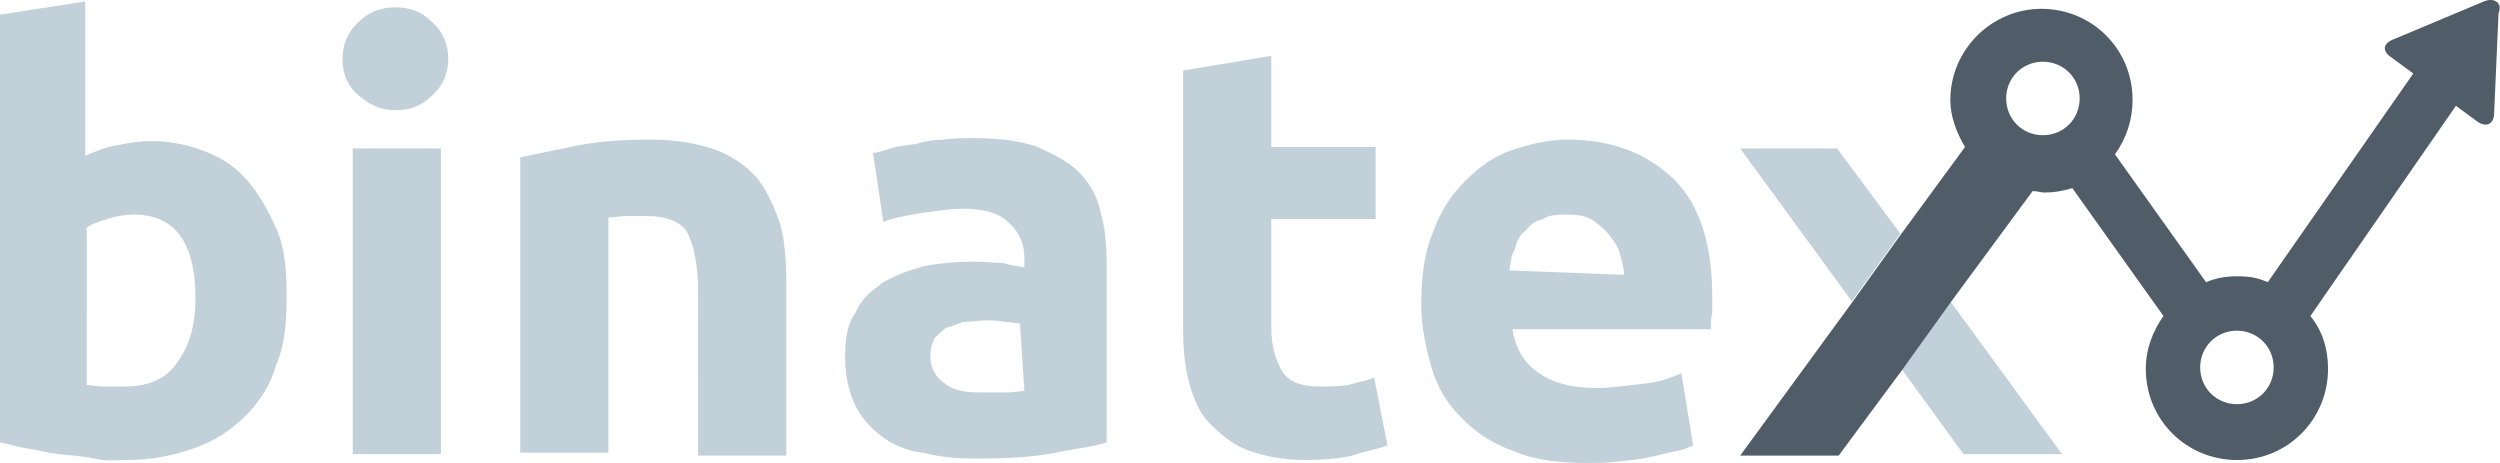
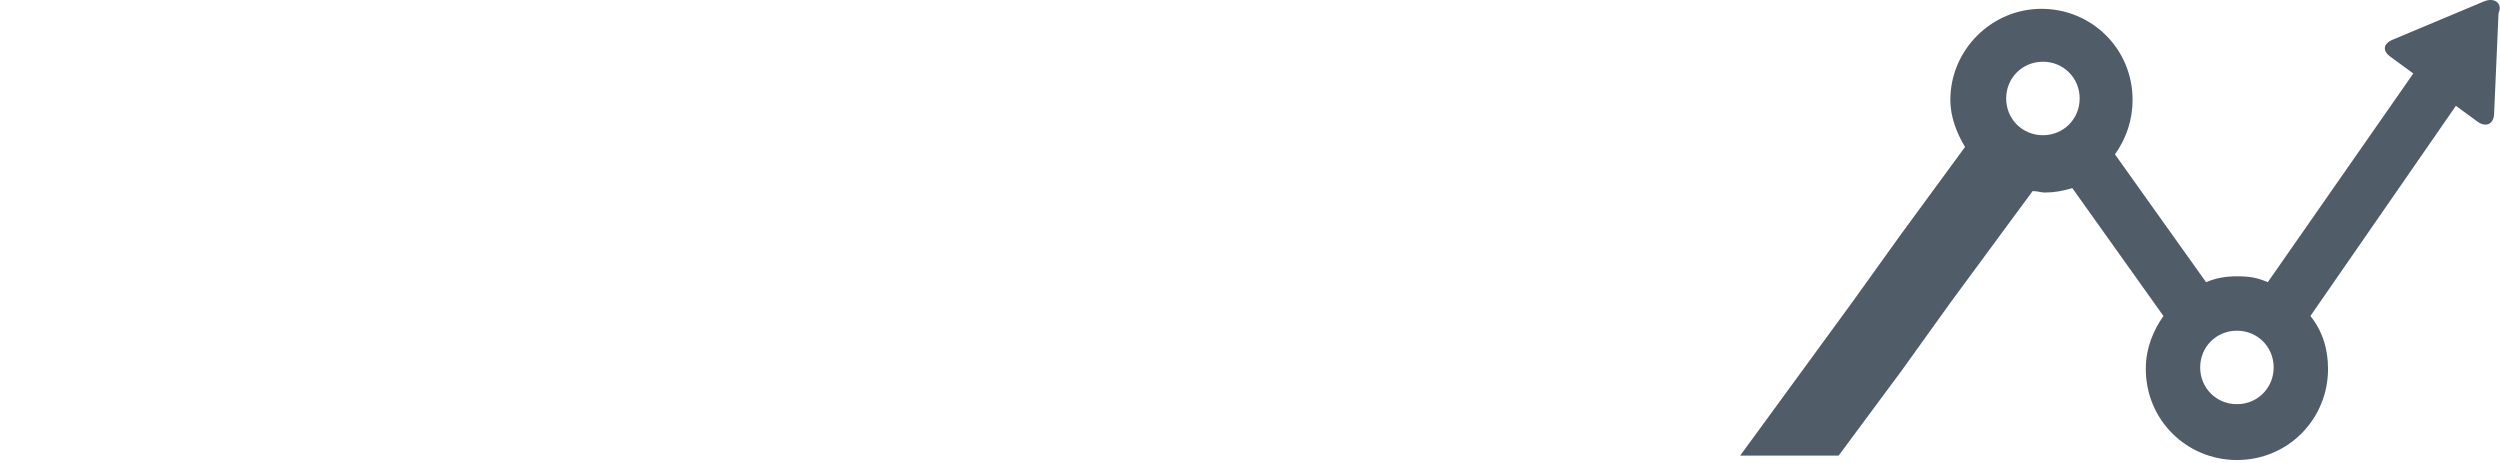
<svg xmlns="http://www.w3.org/2000/svg" id="Layer_1" viewBox="0 0 170.1 31.5">
  <style>.st0{fill:none}</style>
-   <path class="st0" d="M9.2 14.5c-.6 0-1.2.1-1.8.3s-1.2.4-1.4.5V26c.3 0 .7.1 1.1.1h1.5c1.7 0 2.8-.6 3.6-1.7.8-1.1 1.2-2.6 1.2-4.4-.1-3.6-1.5-5.5-4.2-5.5zm100.3 1.1c-.3-.4-.7-.7-1.1-1s-1-.4-1.7-.4-1.2.1-1.7.3c-.4.3-.8.6-1.2.8-.3.4-.6.8-.7 1.2-.1.6-.3 1-.4 1.5h7.8c0-.6-.1-1-.3-1.5-.2-.1-.4-.5-.7-.9z" />
-   <circle class="st0" cx="152.2" cy="25" r="2.5" />
-   <path class="st0" d="M67.3 21.8c-.6 0-1.1 0-1.5.1-.6 0-1 .1-1.2.4-.4.1-.7.4-.8.7-.3.3-.3.7-.3 1.2 0 1 .3 1.5 1 1.9.6.4 1.5.6 2.5.6h1.7c.6 0 1 0 1.2-.1V22c-.3 0-.6-.1-1.1-.1-.7-.1-1.1-.1-1.5-.1z" />
-   <circle class="st0" cx="139" cy="6.7" r="2.5" />
-   <path d="M133.6 30.9h6.7l-7.6-10.4-3.4 4.5zM125 10.1h-6.6l7.6 10.4 3.3-4.6zM17.1 12.6c-.8-1-1.7-1.7-2.9-2.2s-2.5-.8-3.9-.8c-.8 0-1.5.1-2.4.3-.7.1-1.4.4-2.1.7V.1L0 1v29.1c.6.1 1.1.3 1.8.4s1.4.3 2.2.4c.8.1 1.5.1 2.4.3s1.5.1 2.2.1c1.7 0 3.2-.3 4.6-.8s2.5-1.2 3.5-2.2 1.7-2.1 2.1-3.5c.6-1.4.7-2.9.7-4.6s-.1-3.2-.6-4.4-1.1-2.3-1.8-3.2zm-5 12c-.7 1.1-1.9 1.7-3.6 1.7H7c-.4 0-.8-.1-1.1-.1V15.5c.4-.3.8-.4 1.4-.6s1.2-.3 1.8-.3c2.8 0 4.2 1.9 4.2 5.7 0 1.8-.4 3.2-1.2 4.3zM24 10.1h6v20.8h-6zM26.9.5c-1 0-1.8.3-2.5 1-.7.6-1.1 1.5-1.1 2.5 0 1.1.4 1.9 1.1 2.5s1.5 1 2.5 1 1.8-.3 2.5-1c.7-.6 1.1-1.5 1.1-2.5s-.4-1.9-1.1-2.5c-.7-.7-1.5-1-2.5-1zm24.6 11.6c-.7-.8-1.7-1.5-2.8-1.9s-2.6-.7-4.4-.7-3.5.1-5 .4-2.9.6-3.9.8v20.1h6v-16c.4 0 .8-.1 1.2-.1H44c1.4 0 2.4.4 2.8 1.2.4.8.7 2.1.7 4V31h6V19.2c0-1.4-.1-2.8-.4-3.9-.4-1.2-.9-2.3-1.6-3.2zm21.9-.4c-.7-.7-1.7-1.2-2.8-1.7-1.1-.4-2.6-.6-4.3-.6-.7 0-1.4 0-2.1.1-.7 0-1.2.1-1.9.3-.7.1-1.1.1-1.7.3s-1 .3-1.2.3l.7 4.7c.7-.3 1.5-.4 2.5-.6 1-.1 1.9-.3 2.9-.3 1.5 0 2.5.3 3.2 1s1 1.4 1 2.4v.6c-.4-.1-.8-.1-1.4-.3-.6 0-1.2-.1-2.1-.1-1.1 0-2.2.1-3.3.3-1.1.3-1.9.6-2.8 1.1-.8.6-1.5 1.1-1.9 2.1-.6.8-.7 1.9-.7 3.1 0 1.2.3 2.4.7 3.2s1 1.5 1.8 2.1 1.8 1 2.8 1.1c1.1.3 2.4.4 3.6.4 2.1 0 4-.1 5.4-.4 1.5-.3 2.6-.4 3.5-.7V18c0-1.2-.1-2.5-.4-3.5-.2-1.1-.8-2.1-1.5-2.8zm-3.7 14.9c-.3 0-.7.1-1.2.1h-1.7c-1.1 0-1.9-.1-2.5-.6-.6-.4-1-1-1-1.9 0-.4.1-.8.3-1.2.3-.3.6-.6.8-.7.4-.1.8-.3 1.2-.4.6 0 1-.1 1.5-.1.4 0 .8 0 1.2.1.4 0 .8.1 1.1.1l.3 4.6zm22-.4c-.7.1-1.4.1-1.9.1-1.4 0-2.2-.4-2.6-1.1-.4-.7-.7-1.7-.7-2.9v-7.4h7.1V10h-7.1V3.8l-6 1v17.5c0 1.4.1 2.6.4 3.7.3 1.1.7 2.1 1.4 2.8.7.7 1.5 1.4 2.5 1.8 1.1.4 2.4.7 4 .7 1.2 0 2.4-.1 3.2-.3.8-.3 1.7-.4 2.4-.7l-.9-4.6c-.5.2-1.1.3-1.8.5zm14.9-16.7c-1.2 0-2.5.3-3.7.7-1.2.4-2.2 1.1-3.2 2.1s-1.7 2.1-2.2 3.5c-.6 1.4-.8 3.1-.8 4.9 0 1.5.3 2.9.7 4.3.4 1.4 1.1 2.5 2.1 3.5s2.1 1.7 3.5 2.2c1.4.6 3.1.8 4.9.8.7 0 1.5 0 2.2-.1s1.4-.1 2.1-.3c.7-.1 1.2-.3 1.8-.4.6-.1 1-.3 1.2-.4l-.8-4.9c-.7.3-1.5.6-2.5.7-1 .1-2.2.3-3.3.3-1.7 0-3.1-.4-4-1.1-1-.7-1.5-1.7-1.7-2.9h13.5c0-.3 0-.7.1-1.1v-1.1c0-3.5-.8-6.2-2.6-8-2-1.9-4.4-2.7-7.3-2.7zm-3.9 8.9c.1-.6.1-1 .4-1.5.1-.6.4-1 .7-1.2.3-.4.7-.7 1.2-.8.4-.3 1.1-.3 1.7-.3.7 0 1.2.1 1.7.4.4.3.8.6 1.1 1 .3.4.6.8.7 1.2s.3 1 .3 1.5l-7.8-.3z" fill="#c2d1d9" />
+   <path class="st0" d="M67.3 21.8c-.6 0-1.1 0-1.5.1-.6 0-1 .1-1.2.4-.4.1-.7.4-.8.7-.3.3-.3.7-.3 1.2 0 1 .3 1.5 1 1.9.6.4 1.5.6 2.5.6h1.7c.6 0 1 0 1.2-.1V22c-.3 0-.6-.1-1.1-.1-.7-.1-1.1-.1-1.5-.1" />
  <path d="M169 .1l-6.2 2.6c-.7.3-.7.8-.1 1.2l1.5 1.1-9.9 14.2c-.7-.3-1.2-.4-2.1-.4-.7 0-1.4.1-2.1.4l-6.2-8.7c.8-1.1 1.2-2.4 1.2-3.7 0-3.5-2.8-6.2-6.2-6.2s-6.2 2.8-6.2 6.2c0 1.1.4 2.2 1 3.2l-4.4 6-3.3 4.6-7.6 10.4h6.7l4.3-5.8 3.3-4.6 5.6-7.6c.3 0 .6.1.8.1.7 0 1.2-.1 1.9-.3l6.2 8.7c-.7 1-1.2 2.2-1.2 3.6 0 3.5 2.8 6.2 6.2 6.2 3.5 0 6.2-2.8 6.2-6.2 0-1.4-.4-2.6-1.2-3.6l9.9-14.3 1.5 1.1c.6.4 1.1.1 1.1-.6l.3-6.8c.3-.7-.3-1.1-1-.8zm-30 9.1c-1.4 0-2.5-1.1-2.5-2.5s1.1-2.5 2.5-2.5 2.5 1.1 2.5 2.5-1.1 2.5-2.5 2.5zm13.2 18.3c-1.4 0-2.5-1.1-2.5-2.5s1.1-2.5 2.5-2.5 2.5 1.1 2.5 2.5-1.1 2.5-2.5 2.5z" fill="#505d68" />
</svg>